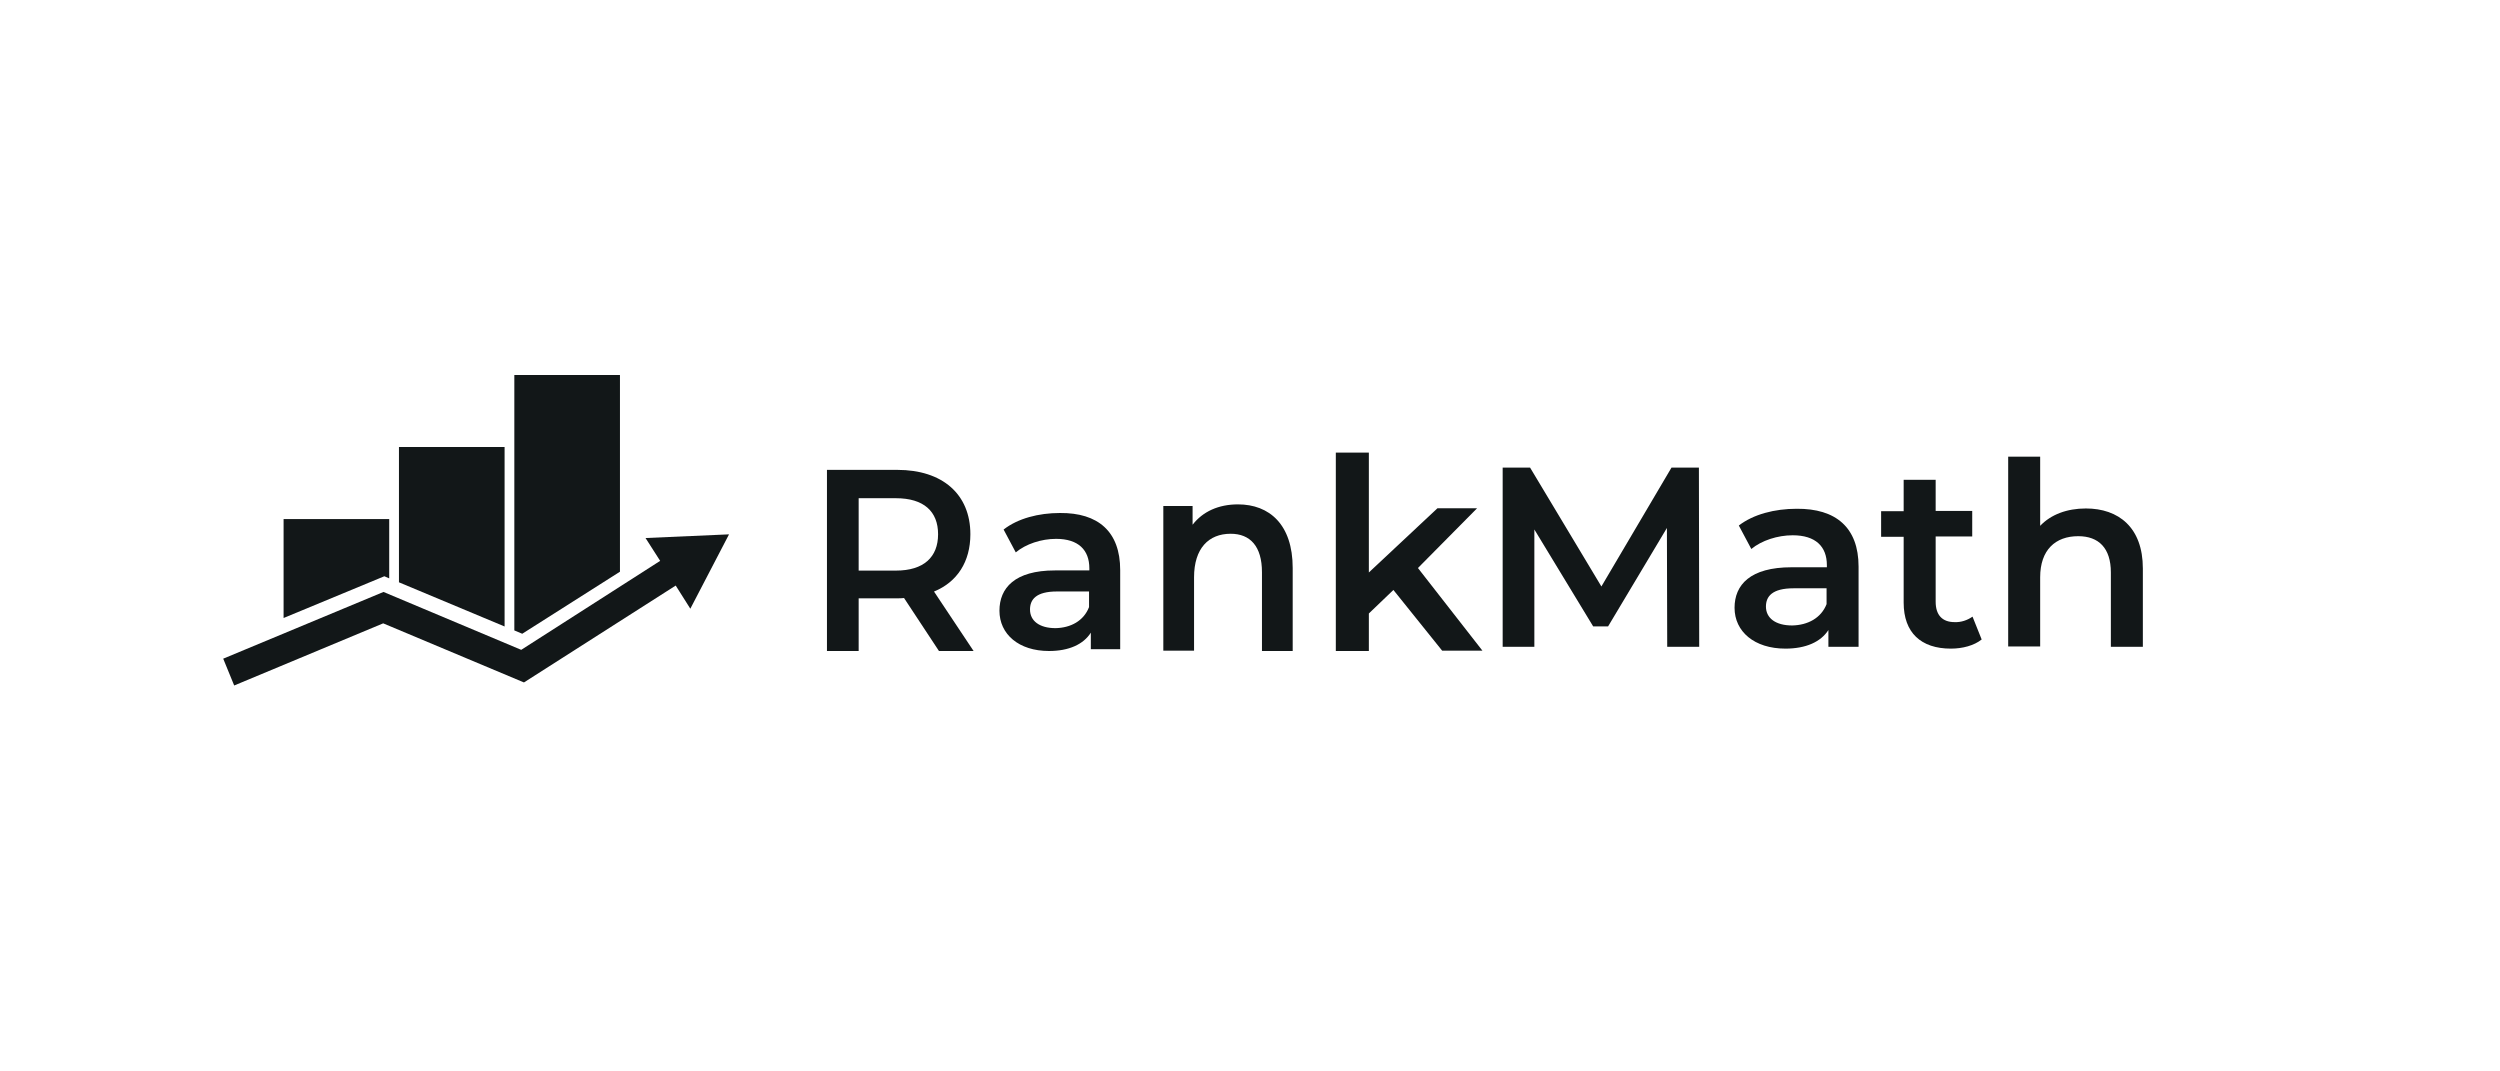
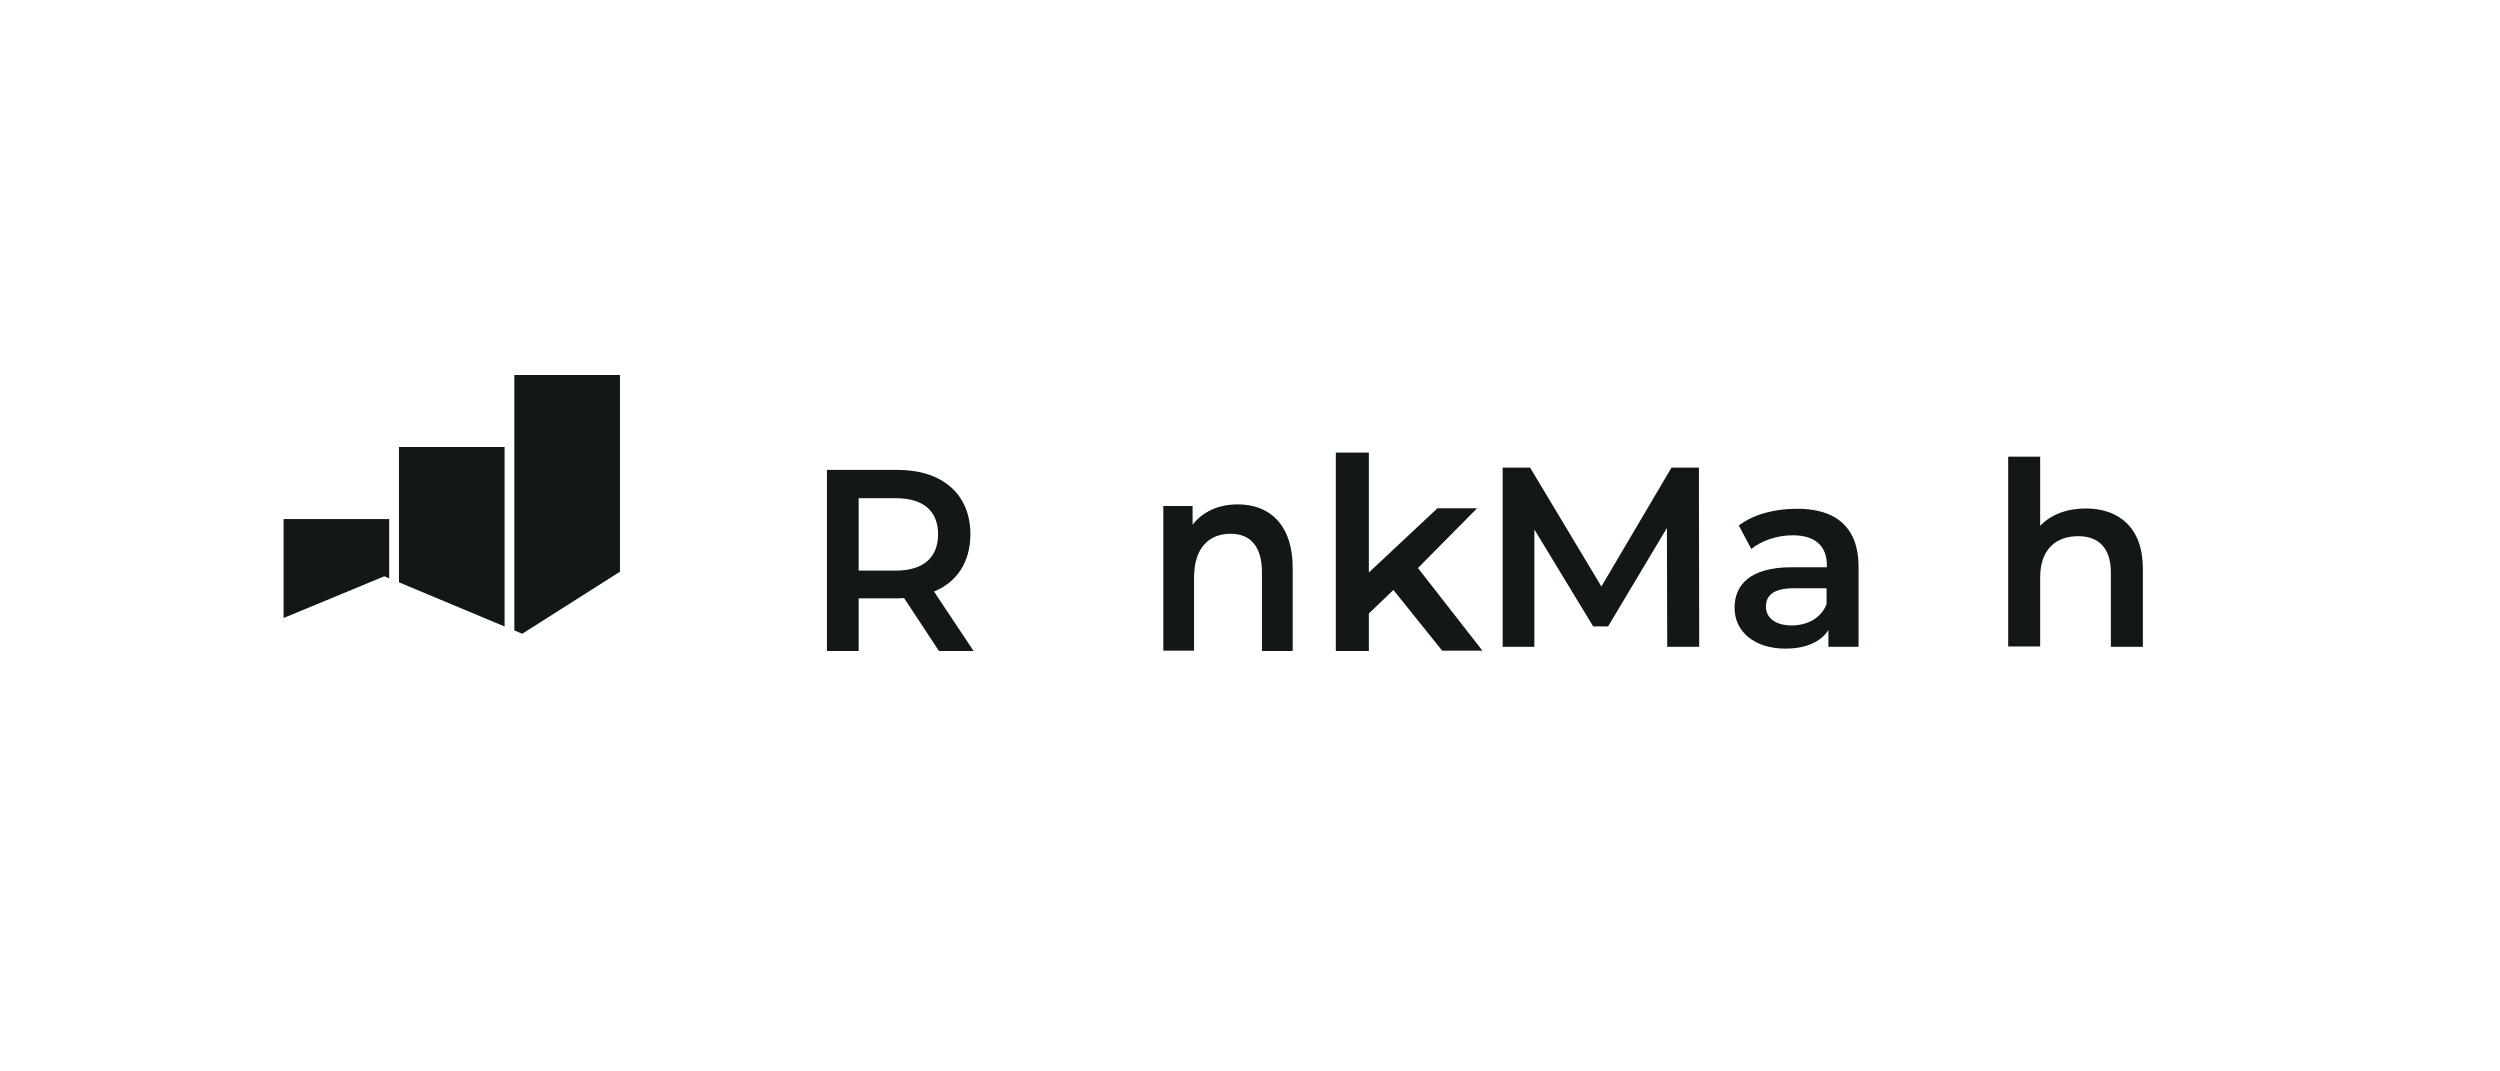
<svg xmlns="http://www.w3.org/2000/svg" width="280" height="120" viewBox="0 0 280 120" fill="none">
  <path d="M105.163 72.911L101.253 66.978C100.993 67.012 100.765 67.012 100.504 67.012H96.17V72.911H92.619V52.626H100.504C105.554 52.626 108.682 55.351 108.682 59.836C108.682 62.907 107.216 65.184 104.609 66.253L109.041 72.911H105.163ZM100.341 55.8H96.17V63.907H100.341C103.469 63.907 105.065 62.389 105.065 59.836C105.065 57.283 103.469 55.8 100.341 55.8Z" fill="#121718" />
-   <path d="M125.462 63.854V72.709H122.173V70.858C121.342 72.171 119.714 72.912 117.488 72.912C114.098 72.912 111.938 71.026 111.938 68.4C111.938 65.874 113.633 63.888 118.152 63.888H122.007V63.652C122.007 61.598 120.777 60.352 118.285 60.352C116.624 60.352 114.896 60.924 113.766 61.867L112.404 59.308C113.999 58.062 116.325 57.456 118.717 57.456C122.97 57.422 125.462 59.51 125.462 63.854ZM121.973 67.995V66.245H118.385C116.026 66.245 115.361 67.154 115.361 68.265C115.361 69.544 116.424 70.352 118.219 70.352C119.913 70.319 121.375 69.544 121.973 67.995Z" fill="#121718" />
  <path d="M144.782 63.615V72.912H141.34V64.086C141.34 61.192 140.028 59.781 137.832 59.781C135.373 59.781 133.734 61.409 133.734 64.664V72.875H130.292V56.671H133.57V58.769C134.718 57.285 136.488 56.49 138.652 56.49C142.159 56.49 144.782 58.732 144.782 63.615Z" fill="#121718" />
  <path d="M156.061 66.075L153.312 68.71V72.912H149.612V50.694H153.312V64.117L160.994 56.925H165.434L158.809 63.618L166.034 72.876H161.523L156.061 66.075Z" fill="#121718" />
  <path d="M186.728 72.441L186.694 59.132L180.107 70.155H178.435L171.848 59.302V72.441H168.299V52.375H171.371L179.356 65.684L187.206 52.375H190.277L190.311 72.441H186.728Z" fill="#121718" />
  <path d="M208.16 63.466V72.441H204.781V70.564C203.928 71.895 202.256 72.646 199.969 72.646C196.488 72.646 194.27 70.735 194.27 68.073C194.27 65.513 196.01 63.534 200.652 63.534H204.61V63.295C204.61 61.213 203.348 59.951 200.788 59.951C199.082 59.951 197.307 60.531 196.147 61.486L194.748 58.859C196.386 57.596 198.775 56.982 201.232 56.982C205.6 56.947 208.16 59.063 208.16 63.466ZM204.576 67.663V65.889H200.89C198.467 65.889 197.785 66.81 197.785 67.936C197.785 69.233 198.877 70.052 200.72 70.052C202.46 70.018 203.962 69.233 204.576 67.663Z" fill="#121718" />
-   <path d="M221.947 71.622C221.094 72.305 219.797 72.646 218.5 72.646C215.156 72.646 213.21 70.871 213.21 67.493V60.121H210.685V57.255H213.21V53.74H216.794V57.221H220.889V60.087H216.794V67.391C216.794 68.892 217.544 69.677 218.91 69.677C219.626 69.711 220.343 69.472 220.923 69.063L221.947 71.622Z" fill="#121718" />
  <path d="M240 63.671V72.441H236.417V64.114C236.417 61.384 235.052 60.053 232.765 60.053C230.206 60.053 228.499 61.589 228.499 64.66V72.407H224.916V51.146H228.499V58.893C229.694 57.63 231.502 56.948 233.618 56.948C237.27 56.948 240 59.063 240 63.671Z" fill="#121718" />
-   <path d="M81.651 59.848L72.3 60.258L73.938 62.817L58.376 72.782L42.951 66.298L25 73.772L26.229 76.775L42.917 69.814L58.683 76.434L75.679 65.582L77.317 68.175L81.651 59.848Z" fill="#121718" />
  <path d="M31.762 69.217L43.047 64.54L43.592 64.777V58.134H31.762V69.217ZM57.605 42V70.607L58.491 70.98L69.435 64.031V42H57.605ZM44.683 65.218L56.514 70.166V50.067H44.683V65.218Z" fill="#121718" />
</svg>